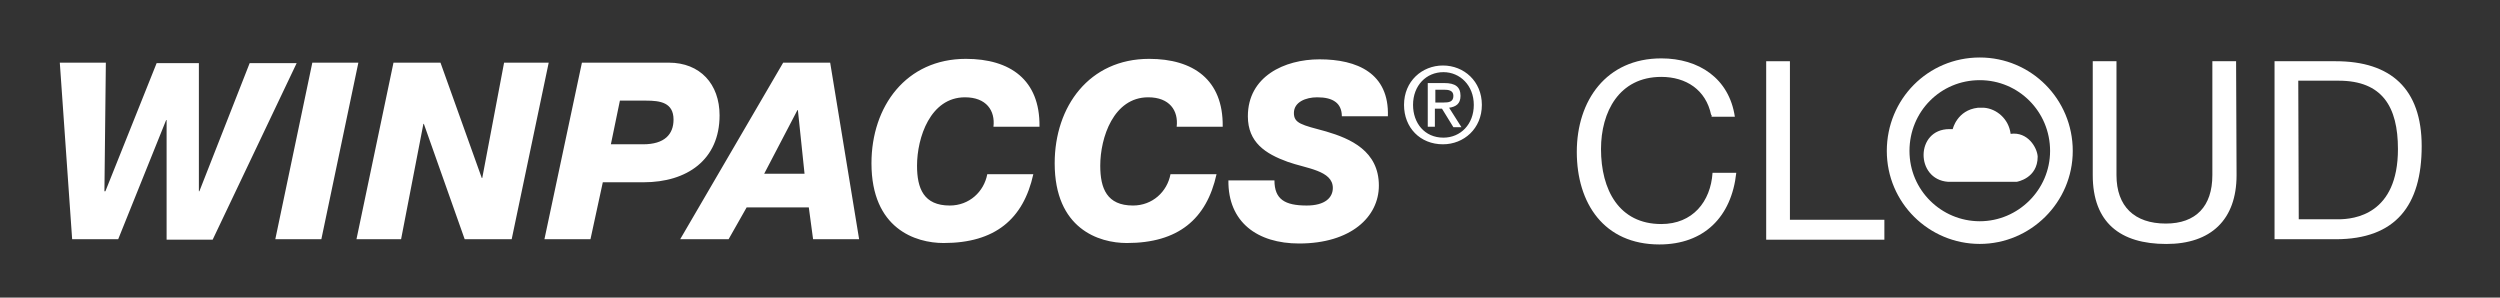
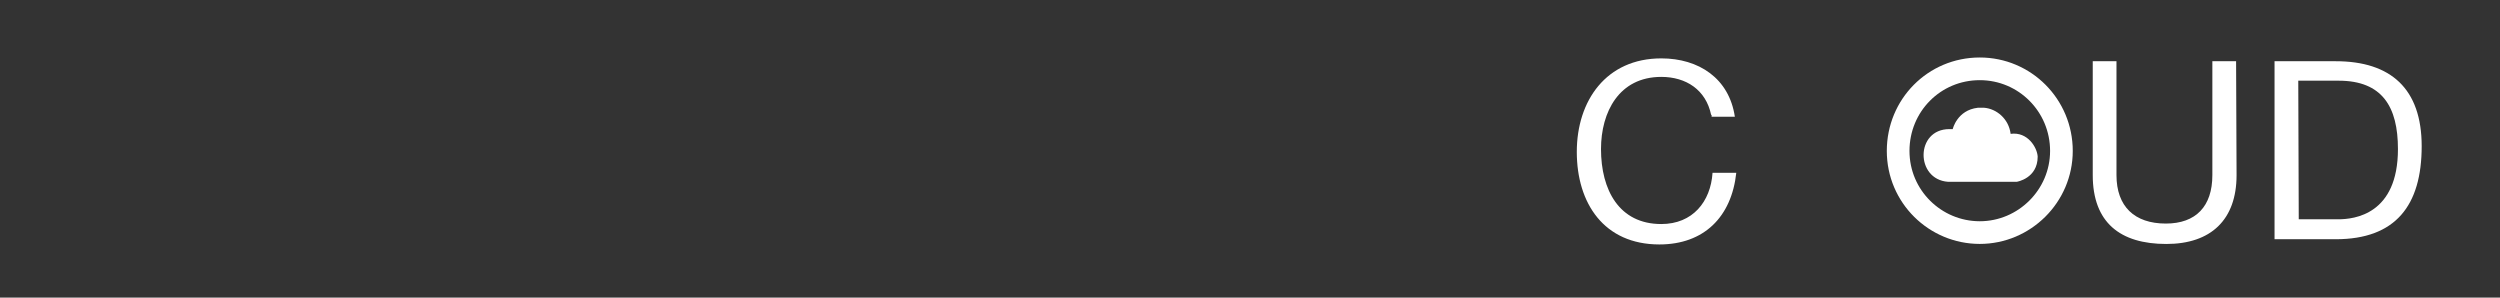
<svg xmlns="http://www.w3.org/2000/svg" version="1.1" id="Ebene_1" x="0px" y="0px" viewBox="0 0 526.7 62.7" style="enable-background:new 0 0 526.7 62.7;" xml:space="preserve">
  <rect x="0" y="0" width="526.7" height="62.7" fill="#333333" stroke="none" />
  <style type="text/css">
	.st0{fill:#FFFFFF;}
	.st1{fill:none;stroke:#FFFFFF;stroke-width:4.777;stroke-miterlimit:10;}
</style>
-   <path class="st0" d="M15.2,50.4h9.7L35,25.3h0.1v25.2h9.7l17.7-37.2h-9.9L42,40.3h-0.1v-27H33l-10.8,27H22l0.3-27.1h-9.7L15.2,50.4z   M58,50.4h9.7l7.8-37.2h-9.7L58,50.4z M75.1,50.4h9.4l4.7-24.3h0.1l8.6,24.3h9.9l7.8-37.2h-9.4l-4.6,24.3h-0.1l-8.7-24.3h-9.9  L75.1,50.4z M114.7,50.4h9.7l2.6-12h8.6c9.1,0,16-4.7,16-14.1c0-6.6-4.1-11.1-10.7-11.1h-18.3L114.7,50.4z M130.6,21.2h5.5  c3,0,5.8,0.4,5.8,4c0,3.1-1.9,5.2-6.4,5.2h-6.8L130.6,21.2z M143.3,50.4h10.2l3.8-6.7h13.1l0.9,6.7h9.7l-6.1-37.2H165L143.3,50.4z   M168,23.2h0.1l1.4,13.4H161L168,23.2z M219,26.6c0.1-9.8-6.2-14.2-15.5-14.2c-12.6,0-19.9,10-19.9,22c0,13.8,9.3,16.8,15.2,16.8  c10.8,0,16.8-5,18.9-14.5H208c-0.7,3.7-3.8,6.6-7.9,6.6c-5.5,0-6.9-3.6-6.9-8.4c0-5.9,2.8-14.4,10.1-14.4c4.5,0,6.4,2.8,6,6.2h9.7  V26.6z M257.6,26.6c0.1-9.8-6.2-14.2-15.5-14.2c-12.6,0-19.9,10-19.9,22c0,13.8,9.3,16.8,15.2,16.8c10.8,0,16.8-5,18.9-14.5h-9.7  c-0.7,3.7-3.8,6.6-7.9,6.6c-5.5,0-6.9-3.6-6.9-8.4c0-5.9,2.8-14.4,10.1-14.4c4.5,0,6.4,2.8,6,6.2h9.7V26.6z M258.8,38  c-0.1,8.8,6.1,13.3,14.9,13.3c10.9,0,16.8-5.6,16.8-12.2c0-7.3-6-9.9-11.1-11.4c-5.2-1.4-6.8-1.7-6.8-3.9c0-2.3,2.5-3.3,4.9-3.3  c1.7,0,3,0.3,3.9,1c0.8,0.6,1.3,1.6,1.3,3h9.7c0.3-9.1-6.5-12-14.4-12c-7.4,0-15.1,3.6-15.1,12c0,5.5,3.7,7.9,8.4,9.6  c3.9,1.4,9.5,1.8,9.5,5.5c0,2-1.6,3.7-5.5,3.7c-4.6,0-6.8-1.3-6.8-5.3H258.8z M302.4,22.9h1.4l2.4,3.9h1.7l-2.6-4.1  c1.4-0.2,2.4-0.8,2.4-2.5c0-1.9-1.1-2.7-3.4-2.7h-3.5v9.2h1.5v-3.8H302.4z M302.4,21.6v-2.7h1.8c0.9,0,2,0.1,2,1.3  c0,1.3-1,1.4-2.1,1.4C304.1,21.6,302.4,21.6,302.4,21.6z M312.2,22.1c0-5-3.8-8.3-8.2-8.3c-4.4,0-8.2,3.3-8.2,8.3  c0,4.8,3.4,8.3,8.2,8.3C308.4,30.4,312.2,27.1,312.2,22.1 M310.5,22.1c0,4.1-2.8,6.9-6.4,6.9c-4,0-6.4-3.1-6.4-6.9  c0-4.1,2.8-6.9,6.4-6.9C307.6,15.2,310.5,18,310.5,22.1" />
  <g>
    <path class="st0" d="M360.5,24.2c-1.1-5.3-5.3-8-10.5-8c-8.9,0-12.7,7.4-12.7,15.2c0,8.6,3.8,15.8,12.7,15.8   c6.6,0,10.4-4.7,10.8-10.8h5c-1,9.3-6.8,15.1-16.2,15.1c-11.7,0-17.4-8.7-17.4-19.5s6.2-19.7,17.8-19.7c7.9,0,14.3,4.2,15.5,12.3   h-4.9V24.2z" />
-     <path class="st0" d="M372.1,12.9h5v33.4H397v4.2h-24.9V12.9z" />
    <path class="st0" d="M471.2,36.9c0,9.4-5.4,14.5-14.8,14.5c-9.7,0-15.5-4.5-15.5-14.5v-24h5v24c0,6.6,3.8,10.2,10.4,10.2   c6.3,0,9.8-3.6,9.8-10.2v-24h5L471.2,36.9L471.2,36.9z" />
    <path class="st0" d="M479.2,12.9h12.9c11.6,0,18.1,5.8,18.1,17.9c0,12.5-5.5,19.6-18.1,19.6h-12.9V12.9z M484.3,46.2h8.3   c3.4,0,12.6-1,12.6-14.8c0-8.9-3.3-14.4-12.5-14.4h-8.5L484.3,46.2L484.3,46.2z" />
  </g>
  <path class="st0" d="M423.6,28.2c-0.4-3.2-3-5.3-5.6-5.5h-1.3c-4.4,0.5-5.3,4.5-5.3,4.5h-0.7c-7.2,0-7.2,10.6-0.3,11.1  c5.5,0,14.5,0,14.5,0s4.4-0.7,4.4-5.3C429.2,31.1,427.2,27.7,423.6,28.2" />
  <path class="st1" d="M434.3,31.8c0-9.6-7.7-17.3-17.2-17.3c-9.6,0-17.2,7.7-17.2,17.3S407.7,49,417.1,49S434.3,41.3,434.3,31.8  L434.3,31.8z" />
</svg>